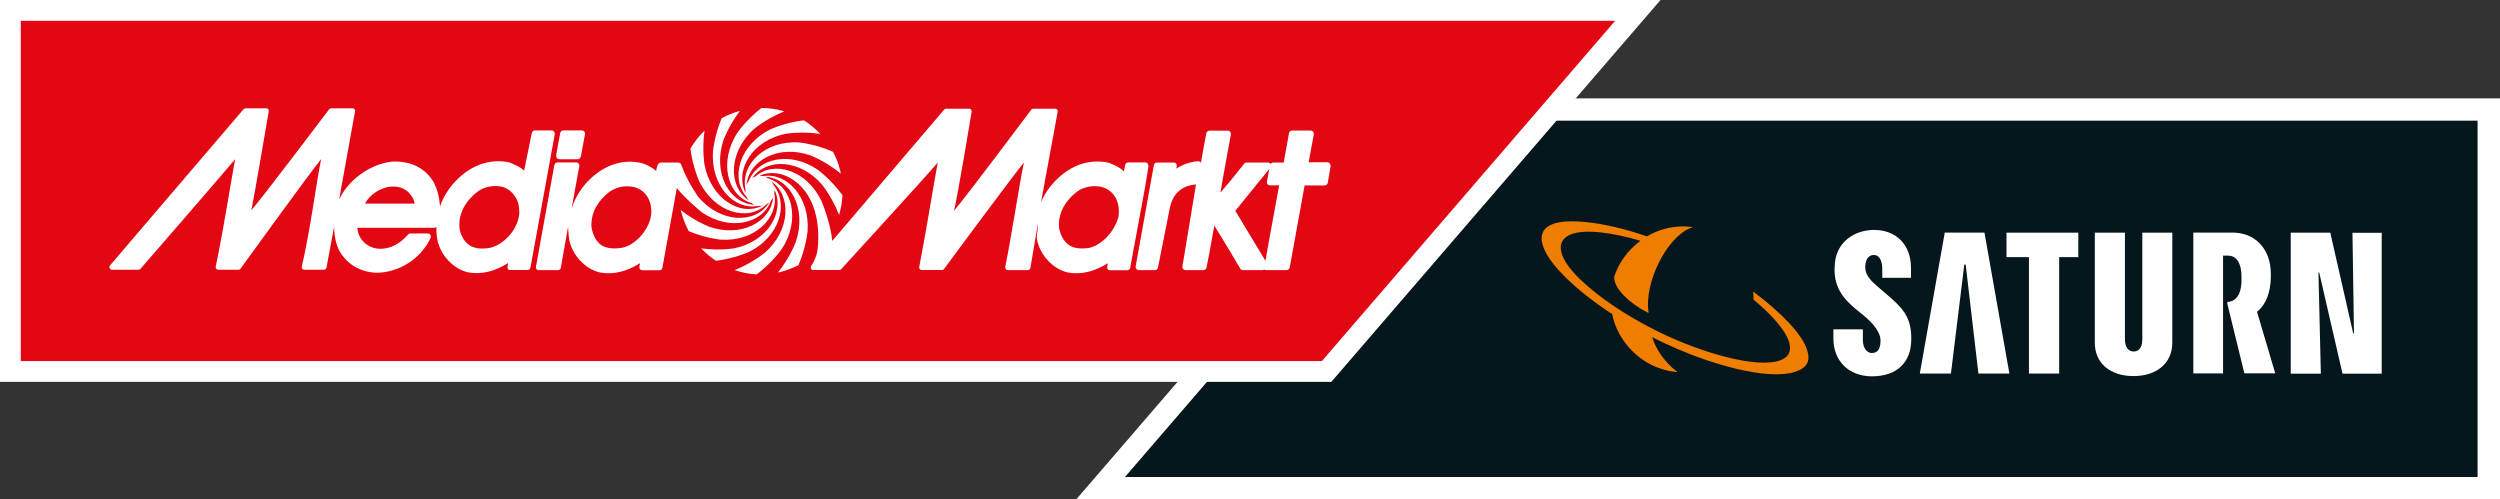
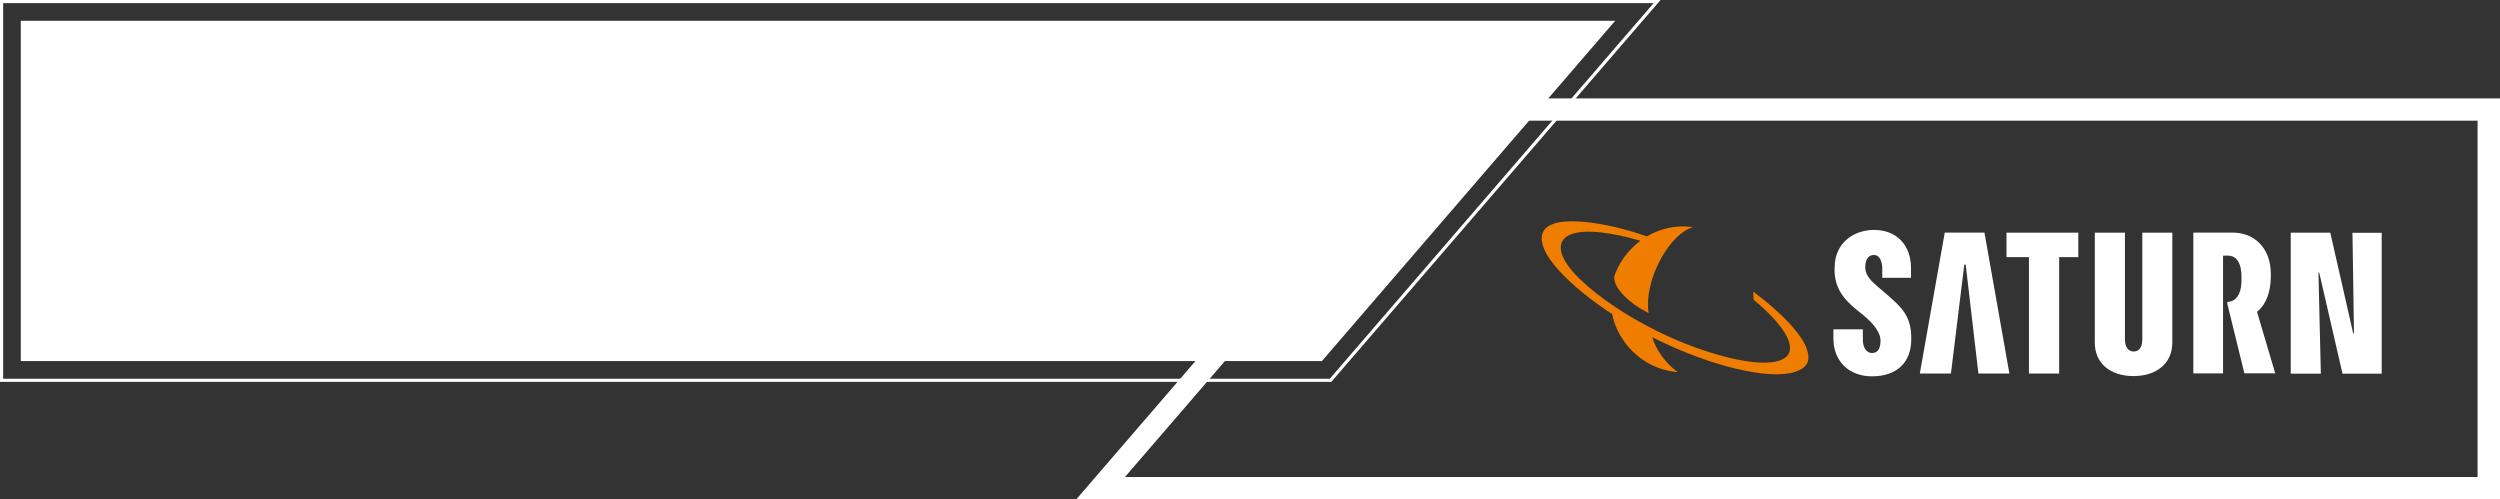
<svg xmlns="http://www.w3.org/2000/svg" id="Ebene_1" viewBox="0 0 198.43 39.64">
  <rect x="0" y="0" width="198.43" height="39.64" fill="#333333" stroke="none" />
  <defs>
    <style>.cls-1{fill:#fff;}.cls-2{fill:#e30613;}.cls-3{fill:#05171c;}.cls-4{fill:#ef7d00;}</style>
  </defs>
-   <polygon class="cls-3" points="197.54 8.75 113.26 8.75 87.36 38.81 197.54 38.81 197.54 8.75" />
  <path class="cls-1" d="m198.43,39.64h-113.01l27.44-31.83h85.57v31.83Zm-109.13-1.78h107.35V9.58h-82.98l-24.38,28.28Z" />
-   <polygon class="cls-2" points=".13 30.18 105.61 30.18 131.52 .13 .13 .13 .13 30.18" />
  <path class="cls-1" d="m105.67,30.31H0V0h131.8l-26.13,30.31ZM.25,30.06h105.3L131.25.25H.25v29.8Z" />
-   <path class="cls-1" d="m128.2,1.65l-23.28,27.01H1.65V1.65h126.55m3.32-1.52H.13v30.06h105.49L131.52.13h0Z" />
+   <path class="cls-1" d="m128.2,1.65l-23.28,27.01H1.65V1.65h126.55m3.32-1.52H.13h105.49L131.52.13h0Z" />
  <path class="cls-1" d="m91.14,13.14c0-.06-.02-.12-.06-.17-.05-.06-.12-.08-.2-.08h-1.32c-.12,0-.23.08-.25.2l-.1.51c-.29-.27-.59-.44-1.01-.6l-.13-.06s-.03-.01-.05-.02c-1.44-.32-2.88.12-4.06,1.24-.59.55-1.03,1.19-1.33,1.88l1.32-7.17c.01-.06,0-.13-.04-.17-.04-.05-.09-.07-.15-.07h-1.76c-.05,0-.11.03-.14.07,0,0-5.3,7.07-6.14,8.03.3-1.18,1.4-7.85,1.4-7.85,0-.01,0-.03,0-.04,0-.04-.01-.1-.04-.14-.04-.05-.09-.07-.15-.07h-1.85c-.06,0-.11.03-.14.07l-8.88,10.42c-.15-1.52-.86-3.17-.86-3.17-1.16-2.43-3.73-3.25-5.25-1.94-.09.03-.17.07-.24.11,1.15-1.61,3.81-1.48,5.54.54,0,0,.79.96,1.35,2.4.15-.51.24-1.03.27-1.57-.93-1.27-1.97-2.02-1.97-2.02-2.17-1.49-4.75-.93-5.47.9-.08.09-.14.19-.18.31.2-1.98,2.57-3.22,5.06-2.35,0,0,1.21.45,2.43,1.45-.02-.08-.03-.16-.05-.24-.13-.53-.32-1.03-.57-1.49-1.42-.63-2.68-.74-2.68-.74-2.69-.19-4.68,1.71-4.27,3.72,0,.04,0,.08,0,.11,0,.06,0,.12.01.18-.9-1.83.55-4.18,3.18-4.7,0,0,1.23-.22,2.75.01-.39-.41-.82-.78-1.31-1.08-1.52.18-2.66.72-2.66.72-2.42,1.2-3.22,3.86-1.86,5.39.04.09.1.18.16.25-1.7-1.13-1.6-3.9.43-5.69,0,0,.96-.81,2.38-1.38-.59-.18-1.2-.27-1.81-.27-1.19.92-1.88,1.92-1.88,1.92-1.52,2.28-.88,5.02,1.09,5.63h0s.03.02.03.02c.06.04.12.08.18.11-2.02-.12-3.3-2.57-2.43-5.15,0,0,.41-1.12,1.3-2.3-.51.14-1,.33-1.45.58-.58,1.4-.69,2.62-.69,2.62-.19,2.71,1.65,4.73,3.62,4.34.04,0,.08,0,.12,0,.07,0,.14,0,.2-.02-1.8.9-4.1-.57-4.61-3.24,0,0-.21-1.21,0-2.71-.43.42-.81.89-1.12,1.43.19,1.48.69,2.57.69,2.57,1.19,2.48,3.84,3.28,5.34,1.86h.01s.03-.03.03-.03c.07-.04.13-.08.19-.13-1.1,1.74-3.85,1.65-5.62-.42,0,0-.86-1.17-1.34-2.51-.01-.05-.05-.13-.09-.17-.06-.05-.13-.07-.21-.07h-1.32c-.12,0-.22.07-.28.2,0,0-.07.16-.12.47-.29-.27-.63-.42-.95-.56,0,0-.17-.06-.19-.06-1.43-.35-2.88.11-4.06,1.22-.7.65-1.18,1.43-1.47,2.26,0,0,0,.02-.03.05l.6-3.29c.01-.08,0-.15-.06-.21-.05-.06-.12-.09-.2-.09h-1.47c-.12,0-.23.09-.25.21l-1.46,8.07c-.01.08,0,.15.06.21.05.06.12.05.2.06h1.46c.12,0,.23-.05.25-.17l.58-3.28s.03.69.09,1.02c.22,1.23,1.3,2.38,2.46,2.62,1.01.19,2.1-.07,3.16-.74-.02.12-.05.29-.05.29,0,.02,0,.03,0,.05,0,.06.01.09.05.14.05.06.13.08.21.08h1.31c.12,0,.23-.04.25-.17l1.15-6.35c.87,1.04,2,1.93,2,1.93,2.18,1.49,4.78.93,5.48-.93.07-.08.13-.17.17-.27-.2,1.98-2.57,3.21-5.06,2.34,0,0-1.11-.41-2.27-1.32,0,.04.02.09.03.13.14.55.34,1.06.6,1.54,1.36.57,2.52.67,2.52.67,2.66.19,4.65-1.68,4.27-3.68.01-.06.02-.13.02-.2,0-.02,0-.05,0-.07.84,1.82-.61,4.12-3.21,4.64,0,0-1.16.21-2.62,0,.35.37.74.71,1.18.99,1.51-.19,2.63-.71,2.63-.71,2.37-1.17,3.18-3.75,1.94-5.3-.04-.11-.1-.21-.18-.3,1.63,1.15,1.51,3.88-.49,5.65,0,0-.97.82-2.42,1.4.57.19,1.15.31,1.75.34,1.25-.94,1.98-2,1.98-2,1.51-2.28.88-5-1.07-5.62-.08-.05-.16-.1-.24-.13,2.03.11,3.32,2.56,2.44,5.15,0,0-.44,1.22-1.42,2.45.08-.02.15-.03.23-.05.49-.13.96-.31,1.4-.54.61-1.43.72-2.7.72-2.7.18-2.67-1.6-4.67-3.53-4.36-.08-.02-.16-.03-.24-.03-.02,0-.04,0-.05,0,1.79-.79,4.01.67,4.51,3.29,0,0,.3,1.24.08,2.71-.04.21-.13.52-.3.85-.05.09-.12.2-.19.32,0,0,0,0,0,0,0,0,0,0,0,.01,0,0,0,0,0,0-.03.05-.04.13-.01.19.03.07.1.11.17.11h2.08c.06,0,.12-.02.15-.07,0,0,6.87-7.5,7.66-8.46-.3,1.59-.91,5.42-1.47,8.3,0,.01,0,.03,0,.04,0,.04.01.09.04.12.04.05.09.07.15.07h1.63c.06,0,.11-.03.14-.07,0,0,5.53-7.48,6.35-8.46-.34,1.59-.92,5.46-1.48,8.29,0,.01,0,.03,0,.05,0,.04.01.09.04.12.04.05.09.08.15.08h1.61c.09,0,.16-.07.19-.15l.59-3.49c0,.12,0,.22,0,.22,0,.33-.12.66-.06.99.22,1.23,1.3,2.38,2.46,2.62,1.01.19,2.1-.07,3.16-.74-.02.12-.05.29-.05.29,0,.02,0,.03,0,.05,0,.06.02.12.06.16.05.06.12.05.2.06h1.31c.12,0,.23-.05.25-.17l1.18-6.39.28-1.72h0Zm-39.52,4.24c-.3,1.05-1.2,2.03-2.16,2.27-.72.14-1.35.06-1.73-.19-.4-.28-.61-.73-.74-1.19-.05-.21-.05-.31-.05-.46,0-.96.51-1.88,1.44-2.59.53-.38,1.26-.52,1.9-.38.36.08.85.3,1.16.87.17.31.26.69.26,1.07,0,.21-.03.41-.08.6m37.1,0c-.32,1.05-1.28,2.06-2.24,2.29-.73.12-1.27.03-1.64-.22-.4-.28-.63-.74-.75-1.19-.03-.15-.04-.31-.04-.46,0-.96.51-1.88,1.44-2.59.53-.38,1.26-.52,1.9-.38.36.08.85.3,1.16.87.17.31.26.69.26,1.07,0,.21-.02.41-.08.6" />
-   <path class="cls-1" d="m105.55,12.97c-.05-.06-.12-.09-.19-.09,0,0-1.06,0-1.49,0,.08-.46.41-2.22.41-2.22,0-.01,0-.03,0-.04,0-.06-.02-.12-.06-.17-.05-.06-.12-.09-.19-.09h-1.47c-.12,0-.23.09-.25.22,0,0-.36,1.97-.42,2.32-.13,0-.36,0-.36,0h-.22s-.24,0-.24,0c-.09,0-.17.04-.22.11-.05-.07-.12-.11-.21-.11h-1.31s-.38,0-.38,0c-.07,0-.14.02-.19.08,0,0-1.19,1.53-1.89,2.3.2-1.22.83-4.61.83-4.61,0-.01,0-.03,0-.04,0-.06-.02-.12-.06-.17-.05-.06-.12-.09-.19-.09h-1.45c-.12,0-.23.09-.25.21-.03.2-.23,1.15-.43,2.34,0,0,0,0,0-.01-.05-.06-.12-.11-.2-.11-.61.02-1.27.27-1.75.58l.03-.19c.01-.08,0-.15-.05-.21-.05-.06-.12-.08-.19-.08h-1.32c-.12,0-.23.07-.25.2l-.04.2-1.41,7.85c-.01.08.01.14.06.2.05.06.13.09.2.09h.65s.61,0,.61,0c.12,0,.22-.08.25-.2l.97-4.87c.32-1.23,1.13-1.6,1.84-1.71.04,0,.18,0,.21-.02-.49,2.95-1.07,6.45-1.08,6.51-.01.08,0,.15.06.2.05.06.12.09.19.09h1.42c.11,0,.21-.07.24-.18.04-.14.42-2.15.62-3.35.53.81,2.07,3.42,2.07,3.42.05.07.13.11.21.11h1.59s.06-.03.09-.05c.04.02.08.05.12.05h1.66c.12,0,.23-.09.25-.21,0,0,1.11-6.11,1.18-6.51.34,0,1.59,0,1.59,0,.12,0,.23-.09.25-.21l.22-1.31s0-.03,0-.04c0-.06-.02-.12-.06-.17m-5.09,7.74c-.59-.96-2.25-3.75-2.41-4,.2-.24,2.28-2.82,2.7-3.32l-.19,1c-.01.08,0,.15.05.21.05.06.12.09.2.09h.72c-.07.46-.87,4.66-1.09,6.01" />
-   <path class="cls-1" d="m43.98,10.45c-.05-.06-.12-.1-.2-.1h-1.32c-.12,0-.23.09-.25.21,0,0-.46,2.24-.61,2.98-.29-.27-.64-.42-.96-.56l-.13-.06s-.03-.01-.05-.02c-1.44-.32-2.88.12-4.06,1.24-.7.65-1.2,1.43-1.48,2.26-.03-.7-.22-1.38-.47-1.89,0,0,0-.01-.01-.02-.69-1.16-1.85-1.74-3.34-1.66,0,0-.01,0-.02,0-1.65.21-3.31,1.32-4.12,2.91-.01.02-.03.05-.04.07l1.26-6.97c.01-.06,0-.12-.04-.17-.04-.05-.09-.07-.15-.07h-1.72c-.05,0-.11.03-.14.07,0,0-5.34,7.06-6.18,8.02.25-1.2,1.38-7.85,1.38-7.85,0-.01,0-.03,0-.04,0-.04-.01-.09-.04-.13-.04-.05-.09-.07-.15-.07h-1.67c-.06,0-.11.03-.14.07l-10.6,12.4c-.05.06-.06.14-.03.21.03.07.1.13.17.13,0,0,1.64,0,2.13,0,.06,0,.12-.03.15-.07,0,0,6.72-7.74,7.51-8.7-.3,1.59-.93,5.66-1.54,8.53,0,.01,0,.03,0,.04,0,.04.01.09.04.12.04.05.09.08.15.08h1.63c.06,0,.11-.03.14-.07,0,0,5.59-7.73,6.41-8.71-.34,1.59-.87,5.71-1.54,8.54,0,.01,0,.03,0,.05,0,.04.01.09.04.12.04.05.09.07.15.07h1.58c.09,0,.16-.06.19-.15l.61-3.28c0,.7.13,1.39.43,1.95.59,1.04,1.65,1.67,2.91,1.72,1.81,0,3.54-1.11,4.31-2.75.04-.08.03-.18-.01-.25-.05-.08-.13-.12-.22-.12h-1.36c-.07,0-.14.03-.19.09-.64.73-1.37,1.11-2.15,1.13-.79.02-1.48-.43-1.77-1.15,0-.03-.03-.09-.03-.09-.04-.14-.07-.26-.07-.36,0-.03,0-.05,0-.07.29,0,6.09,0,6.09,0,.07,0,.13-.03.17-.07,0,.33.02.66.08.99.22,1.23,1.3,2.38,2.46,2.62,1.01.19,2.1-.07,3.16-.74-.02.12-.05.29-.05.29,0,.02,0,.03,0,.05,0,.06.02.12.06.16.05.06.12.05.2.05h1.31c.12,0,.23-.05.25-.17l1.93-10.59c.01-.08,0-.15-.05-.21m-15.01,5.7c.4-.76,1.24-1.23,1.96-1.34.79-.06,1.14.14,1.49.44.31.32.46.61.49.9-.42,0-3.33,0-3.94,0m12.25.64c0,.26-.03.39-.08.58-.27,1.07-1.24,2.04-2.2,2.28-.74.15-1.32.05-1.69-.2-.4-.28-.65-.73-.75-1.19-.04-.19-.04-.31-.04-.47,0-.96.53-1.89,1.46-2.6.53-.38,1.26-.52,1.9-.38.36.08.8.33,1.13.88.18.3.27.69.26,1.09" />
-   <path class="cls-1" d="m44.4,12.64h1.46c.12,0,.23-.13.25-.25l.32-1.73c.01-.08,0-.15-.05-.21-.05-.06-.12-.1-.2-.1h-1.47c-.12,0-.23.1-.25.22l-.31,1.72c-.01.08,0,.19.05.25.05.06.12.09.2.09" />
  <path class="cls-1" d="m154.34,18.46h3.17s1.98,11.19,1.98,11.19h-2.46s-1.01-8.65-1.01-8.65h-.11l-1.06,8.65h-2.47s1.98-11.19,1.98-11.19m22.43,5.49v.17l1.35,5.51h2.45l-1.44-4.86v-.03l.05-.04c.66-.54,1.04-1.54,1.04-2.77v-.19c0-1.01-.32-1.86-.91-2.45-.55-.55-1.29-.83-2.17-.83h-3.07v11.18h2.36v-9.35h.38c.88,0,1.06.91,1.08,1.56,0,.01,0,.49,0,.55-.04,1.08-.52,1.46-.88,1.53,0,0,0,0-.01,0l-.2.04m-31.21-2.57c0,1.75,1.06,2.63,2.04,3.42l.26.21c.86.7,1.35,1.41,1.35,1.97v.04c0,.8-.34.98-.69.98s-.71-.34-.71-1.04v-.84h-2.34v.73c0,1.79,1.23,3,3.06,3,1.96,0,3.12-1.09,3.12-2.93v-.1c0-1.78-.78-2.47-2.01-3.53l-.55-.47c-.61-.51-1.09-.98-1.09-1.6v-.06c0-.34.11-.94.69-.94.54,0,.66.7.66,1.06v.75h2.28v-.77c0-1.84-1.15-3.03-2.94-3.03-1.5,0-3.12.94-3.12,2.99m13.64-2.77v1.94h1.78v9.24h2.4v-9.24h1.52v-1.94h-5.69m10.77,0v8.47c0,.85-.45.96-.69.96-.41,0-.69-.34-.69-.96v-8.47h-2.39v8.74c0,1.61,1.21,2.64,3.07,2.64s3.08-1.04,3.08-2.64v-8.74h-2.39m16.69,0l.12,8h-.06l-1.82-8h-3.14v11.19h2.39l-.19-8.03h.06l1.85,8.03h3.11s0-11.18,0-11.18h-2.32" />
  <path class="cls-4" d="m139.15,23.17s.02.22.03.36c0,.1,0,.26,0,.26,0,0,.03.02.03.02,1.26,1.03,2.6,2.44,2.83,3.48.06.29.05.55-.06.77-.13.26-.39.44-.74.56-1.81.62-6.11-.57-9.63-2.3-2.51-1.24-4.71-2.72-6.2-4.16-1.39-1.34-1.76-2.39-1.4-3.02.14-.24.37-.42.68-.54,1.15-.45,3.34-.13,5.51.51-1.02.76-1.74,1.8-2.07,2.83,0,0,0,0,0,0,0,0,0,0,0,0-.1.94,1.27,2.18,2.65,2.87,0,0,.07.03.07.02,0,0-.01-.09-.01-.1-.32-2.35,1.45-5.86,3.32-6.63.12-.05.22-.08.24-.08-.01,0-.6-.04-.68-.05-1.15-.02-2.16.29-3,.79-3.61-1.24-6.25-1.38-7.36-1.02-.44.15-.74.37-.88.66-.15.31-.16.7,0,1.15.5,1.5,2.7,3.56,5.48,5.38.4,2.12,2.31,4.3,5.03,4.59,0,0,.12.01.12.01,0,0,.05,0,.04,0,0,0-.14-.11-.15-.12-.84-.65-1.6-1.72-1.86-2.65.05.03.25.12.29.15,4.4,2.17,9.01,3.28,11.06,2.6.46-.15.79-.37.95-.68.15-.3.12-.69-.03-1.13-.38-1.15-2.03-2.9-4.13-4.46,0,0-.12-.09-.13-.09" />
</svg>